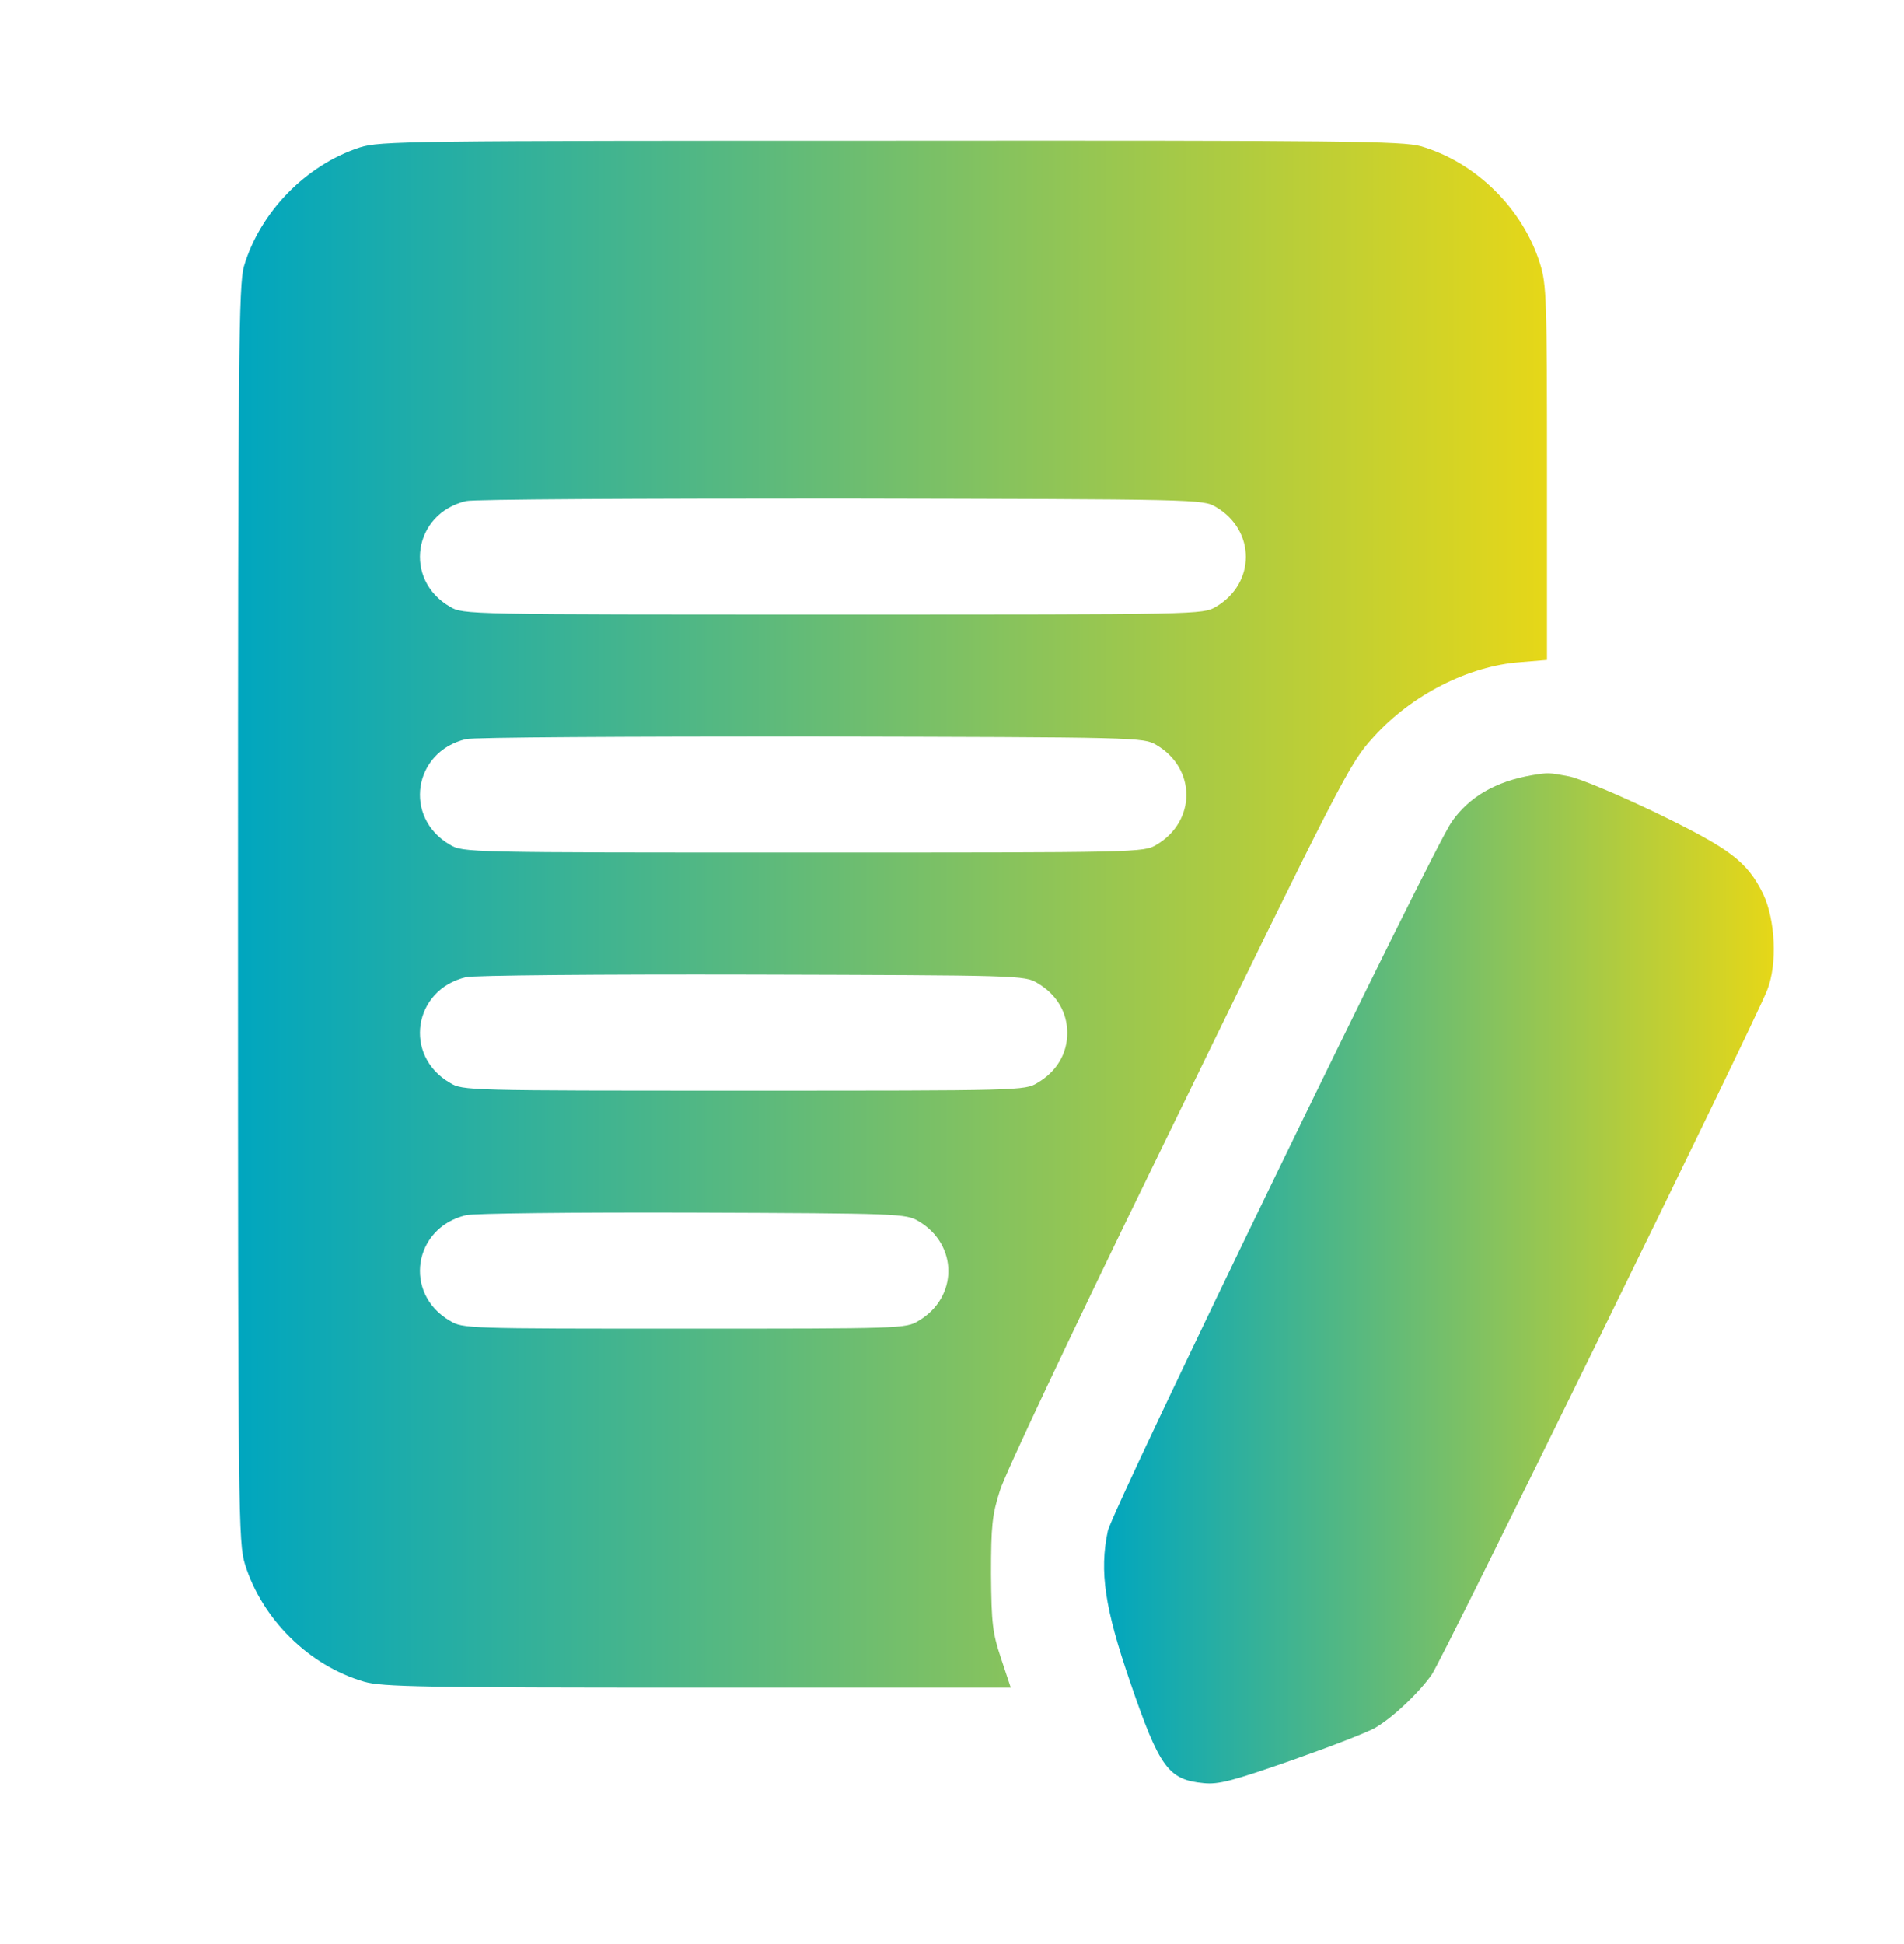
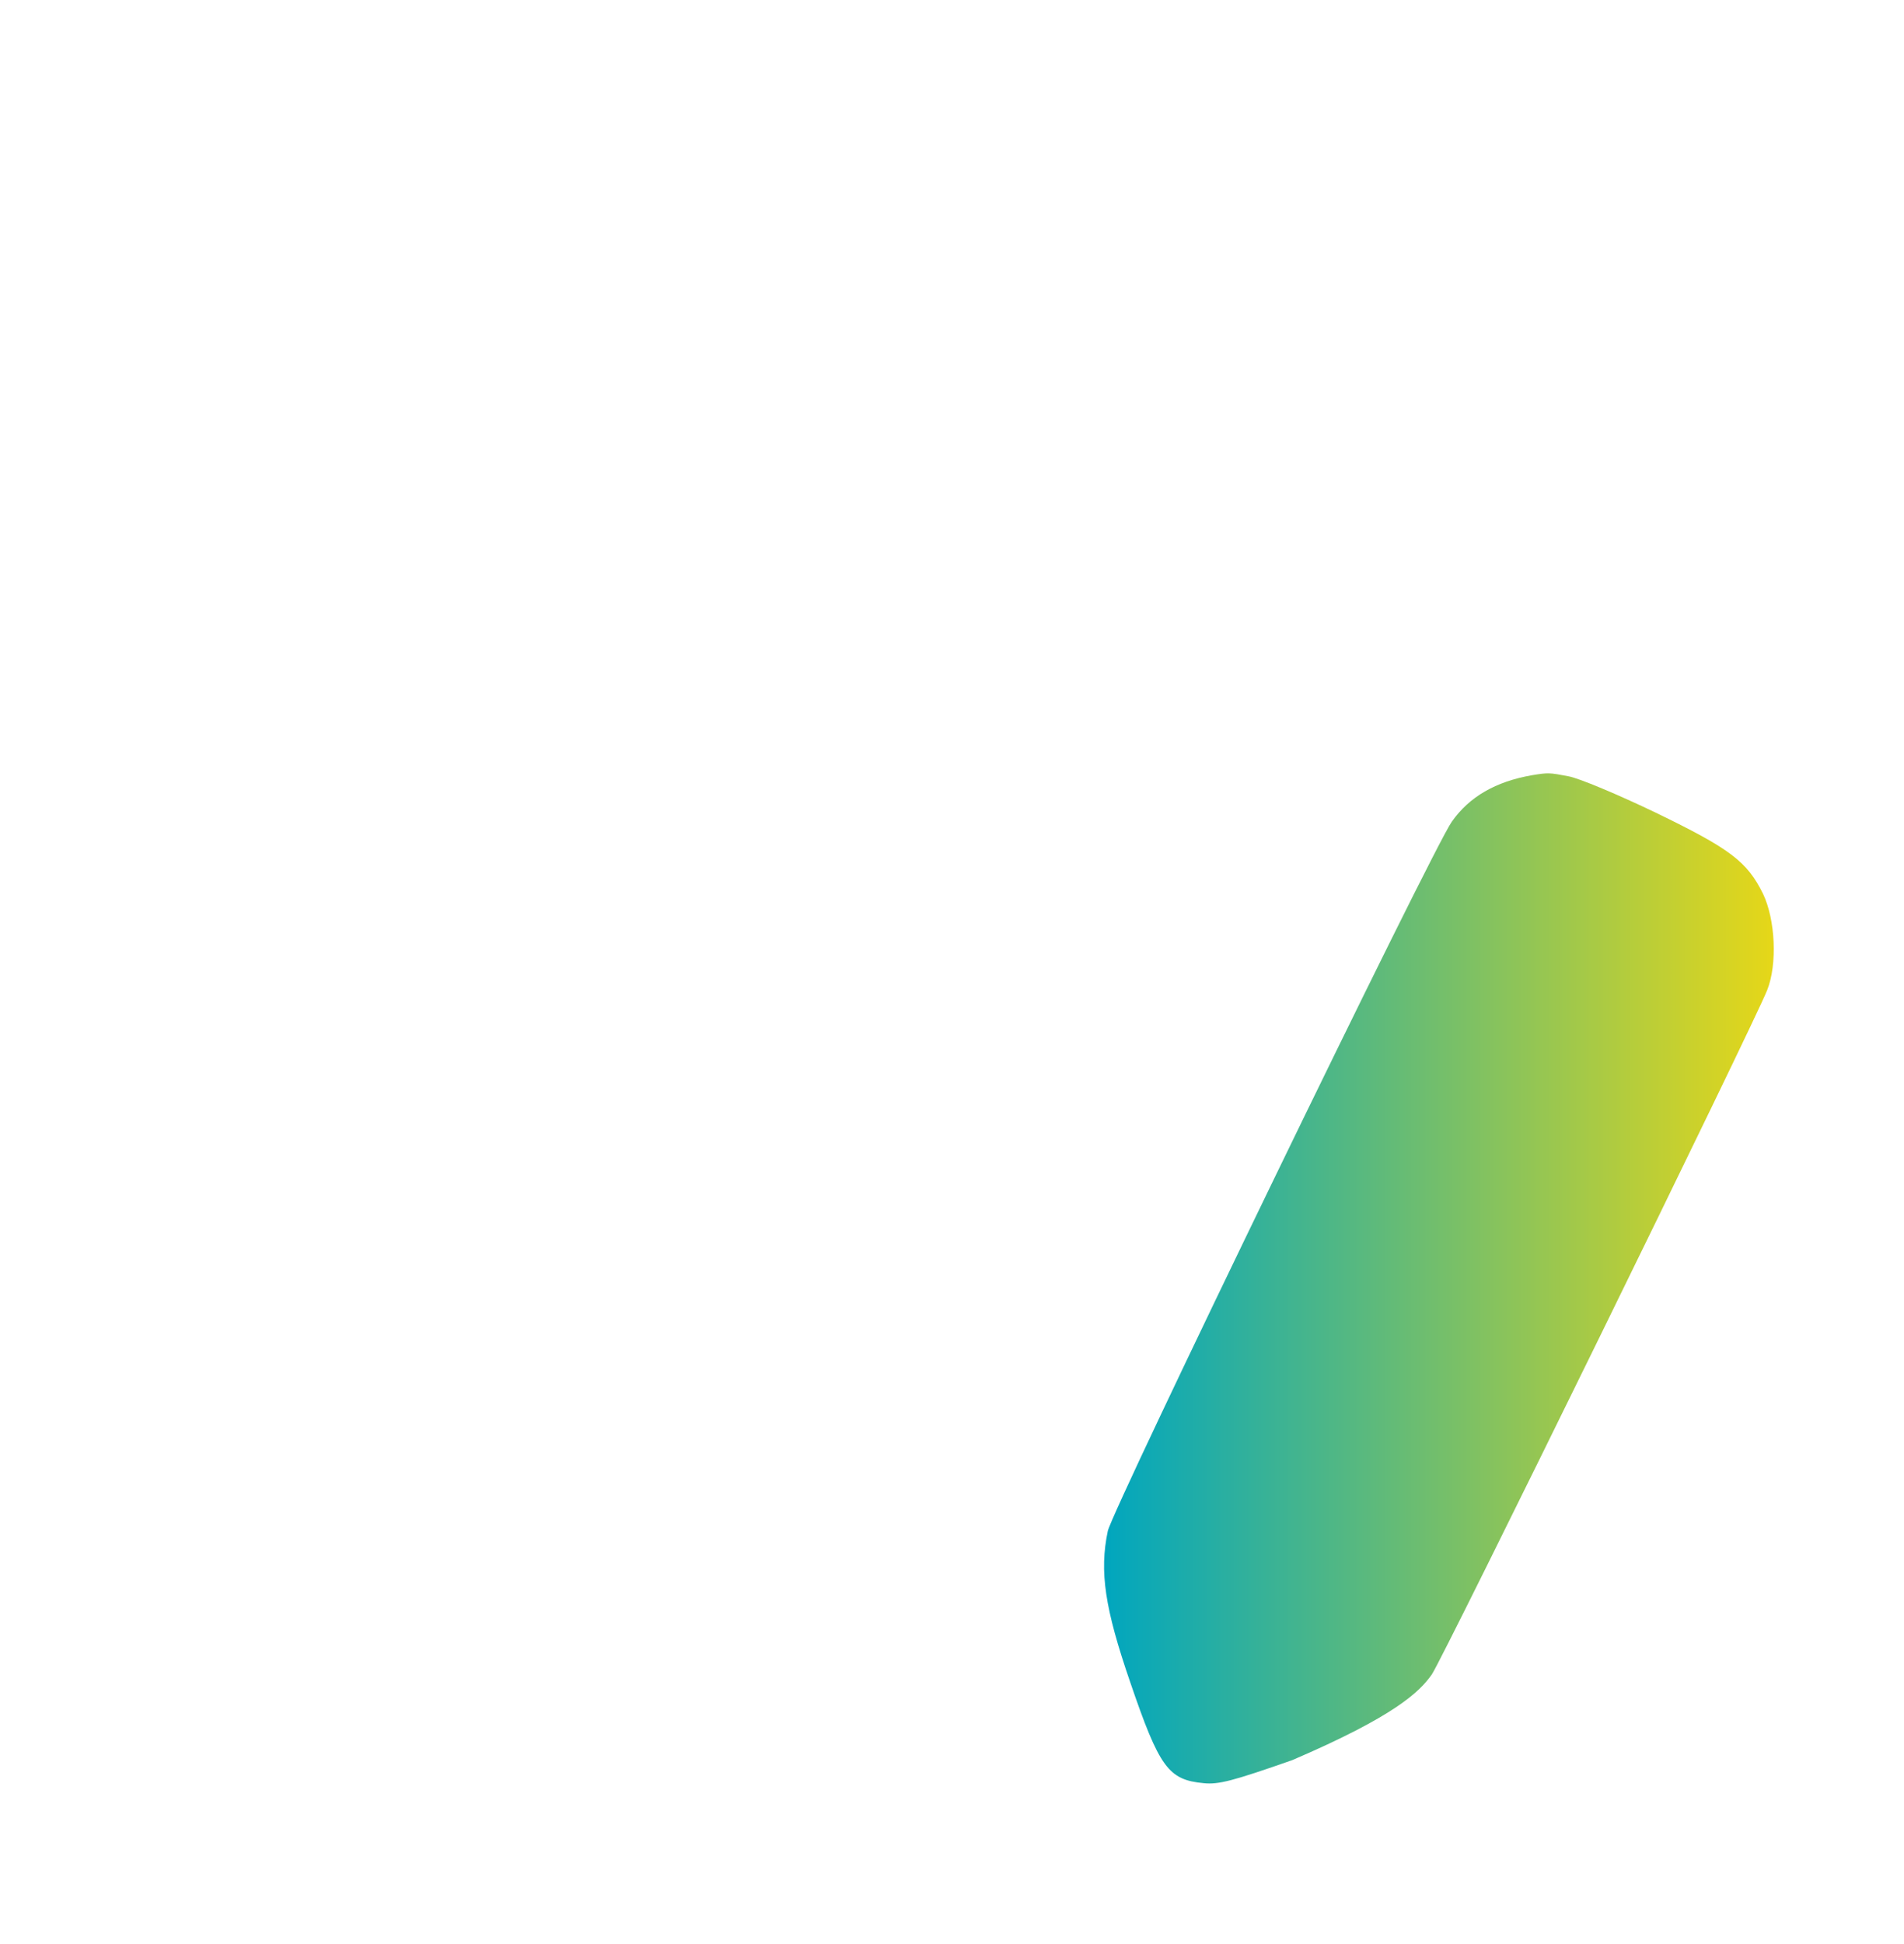
<svg xmlns="http://www.w3.org/2000/svg" width="48" height="49" viewBox="0 0 48 49" fill="none">
-   <path d="M9.075 3.714C7.716 4.155 6.553 5.345 6.15 6.714C6.019 7.173 6 8.88 6 23.045C6 38.308 6.009 38.88 6.178 39.433C6.609 40.811 7.791 41.983 9.178 42.386C9.628 42.517 10.659 42.536 17.587 42.536H25.481L25.238 41.805C25.022 41.158 24.994 40.933 24.984 39.676C24.984 38.458 25.012 38.176 25.209 37.567C25.322 37.183 27.028 33.573 28.988 29.552C33.9 19.473 34.013 19.248 34.631 18.573C35.587 17.514 37.022 16.783 38.325 16.689L39 16.633V11.917C39 7.558 38.991 7.164 38.822 6.639C38.391 5.261 37.209 4.089 35.822 3.686C35.362 3.555 33.919 3.536 22.462 3.545C10.266 3.545 9.581 3.555 9.075 3.714ZM30.656 12.78C31.659 13.37 31.659 14.701 30.656 15.292C30.328 15.489 30.244 15.489 21 15.489C11.756 15.489 11.672 15.489 11.344 15.292C10.162 14.608 10.416 12.948 11.747 12.63C11.906 12.583 16.163 12.564 21.188 12.564C30.225 12.583 30.328 12.583 30.656 12.78ZM29.156 18.78C30.159 19.37 30.159 20.701 29.156 21.292C28.828 21.489 28.734 21.489 20.25 21.489C11.766 21.489 11.672 21.489 11.344 21.292C10.162 20.608 10.416 18.948 11.747 18.63C11.906 18.583 15.825 18.564 20.438 18.564C28.716 18.583 28.828 18.583 29.156 18.78ZM26.156 24.78C26.634 25.061 26.906 25.511 26.906 26.036C26.906 26.561 26.634 27.011 26.156 27.292C25.837 27.489 25.725 27.489 18.75 27.489C11.775 27.489 11.662 27.489 11.344 27.292C10.162 26.608 10.416 24.948 11.747 24.63C11.906 24.583 15.15 24.555 18.938 24.564C25.706 24.583 25.837 24.583 26.156 24.78ZM23.156 30.78C24.159 31.37 24.159 32.702 23.156 33.292C22.837 33.489 22.706 33.489 17.25 33.489C11.794 33.489 11.662 33.489 11.344 33.292C10.162 32.608 10.416 30.948 11.747 30.63C11.906 30.583 14.475 30.555 17.438 30.564C22.688 30.583 22.837 30.592 23.156 30.78Z" fill="url(#paint0_linear_268_86)" />
-   <path d="M38.625 19.539C37.706 19.698 37.041 20.083 36.6 20.711C36.112 21.395 28.05 38.027 27.928 38.589C27.712 39.611 27.853 40.539 28.491 42.395C29.231 44.561 29.456 44.861 30.347 44.945C30.722 44.983 31.078 44.889 32.578 44.364C33.562 44.017 34.509 43.652 34.687 43.539C35.156 43.258 35.784 42.648 36.094 42.208C36.375 41.805 44.231 25.773 44.55 24.958C44.812 24.302 44.756 23.177 44.447 22.53C44.044 21.714 43.622 21.395 41.747 20.486C40.791 20.027 39.806 19.614 39.544 19.567C39.056 19.473 39.028 19.473 38.625 19.539Z" fill="url(#paint1_linear_268_86)" />
+   <path d="M38.625 19.539C37.706 19.698 37.041 20.083 36.6 20.711C36.112 21.395 28.05 38.027 27.928 38.589C27.712 39.611 27.853 40.539 28.491 42.395C29.231 44.561 29.456 44.861 30.347 44.945C30.722 44.983 31.078 44.889 32.578 44.364C35.156 43.258 35.784 42.648 36.094 42.208C36.375 41.805 44.231 25.773 44.55 24.958C44.812 24.302 44.756 23.177 44.447 22.53C44.044 21.714 43.622 21.395 41.747 20.486C40.791 20.027 39.806 19.614 39.544 19.567C39.056 19.473 39.028 19.473 38.625 19.539Z" fill="url(#paint1_linear_268_86)" />
  <defs>
    <linearGradient id="paint0_linear_268_86" x1="6" y1="23.04" x2="39" y2="23.04" gradientUnits="userSpaceOnUse">
      <stop stop-color="#00A6BF" />
      <stop offset="1" stop-color="#E6D718" />
    </linearGradient>
    <linearGradient id="paint1_linear_268_86" x1="27.834" y1="32.223" x2="44.717" y2="32.223" gradientUnits="userSpaceOnUse">
      <stop stop-color="#00A6BF" />
      <stop offset="1" stop-color="#E6D718" />
    </linearGradient>
  </defs>
</svg>